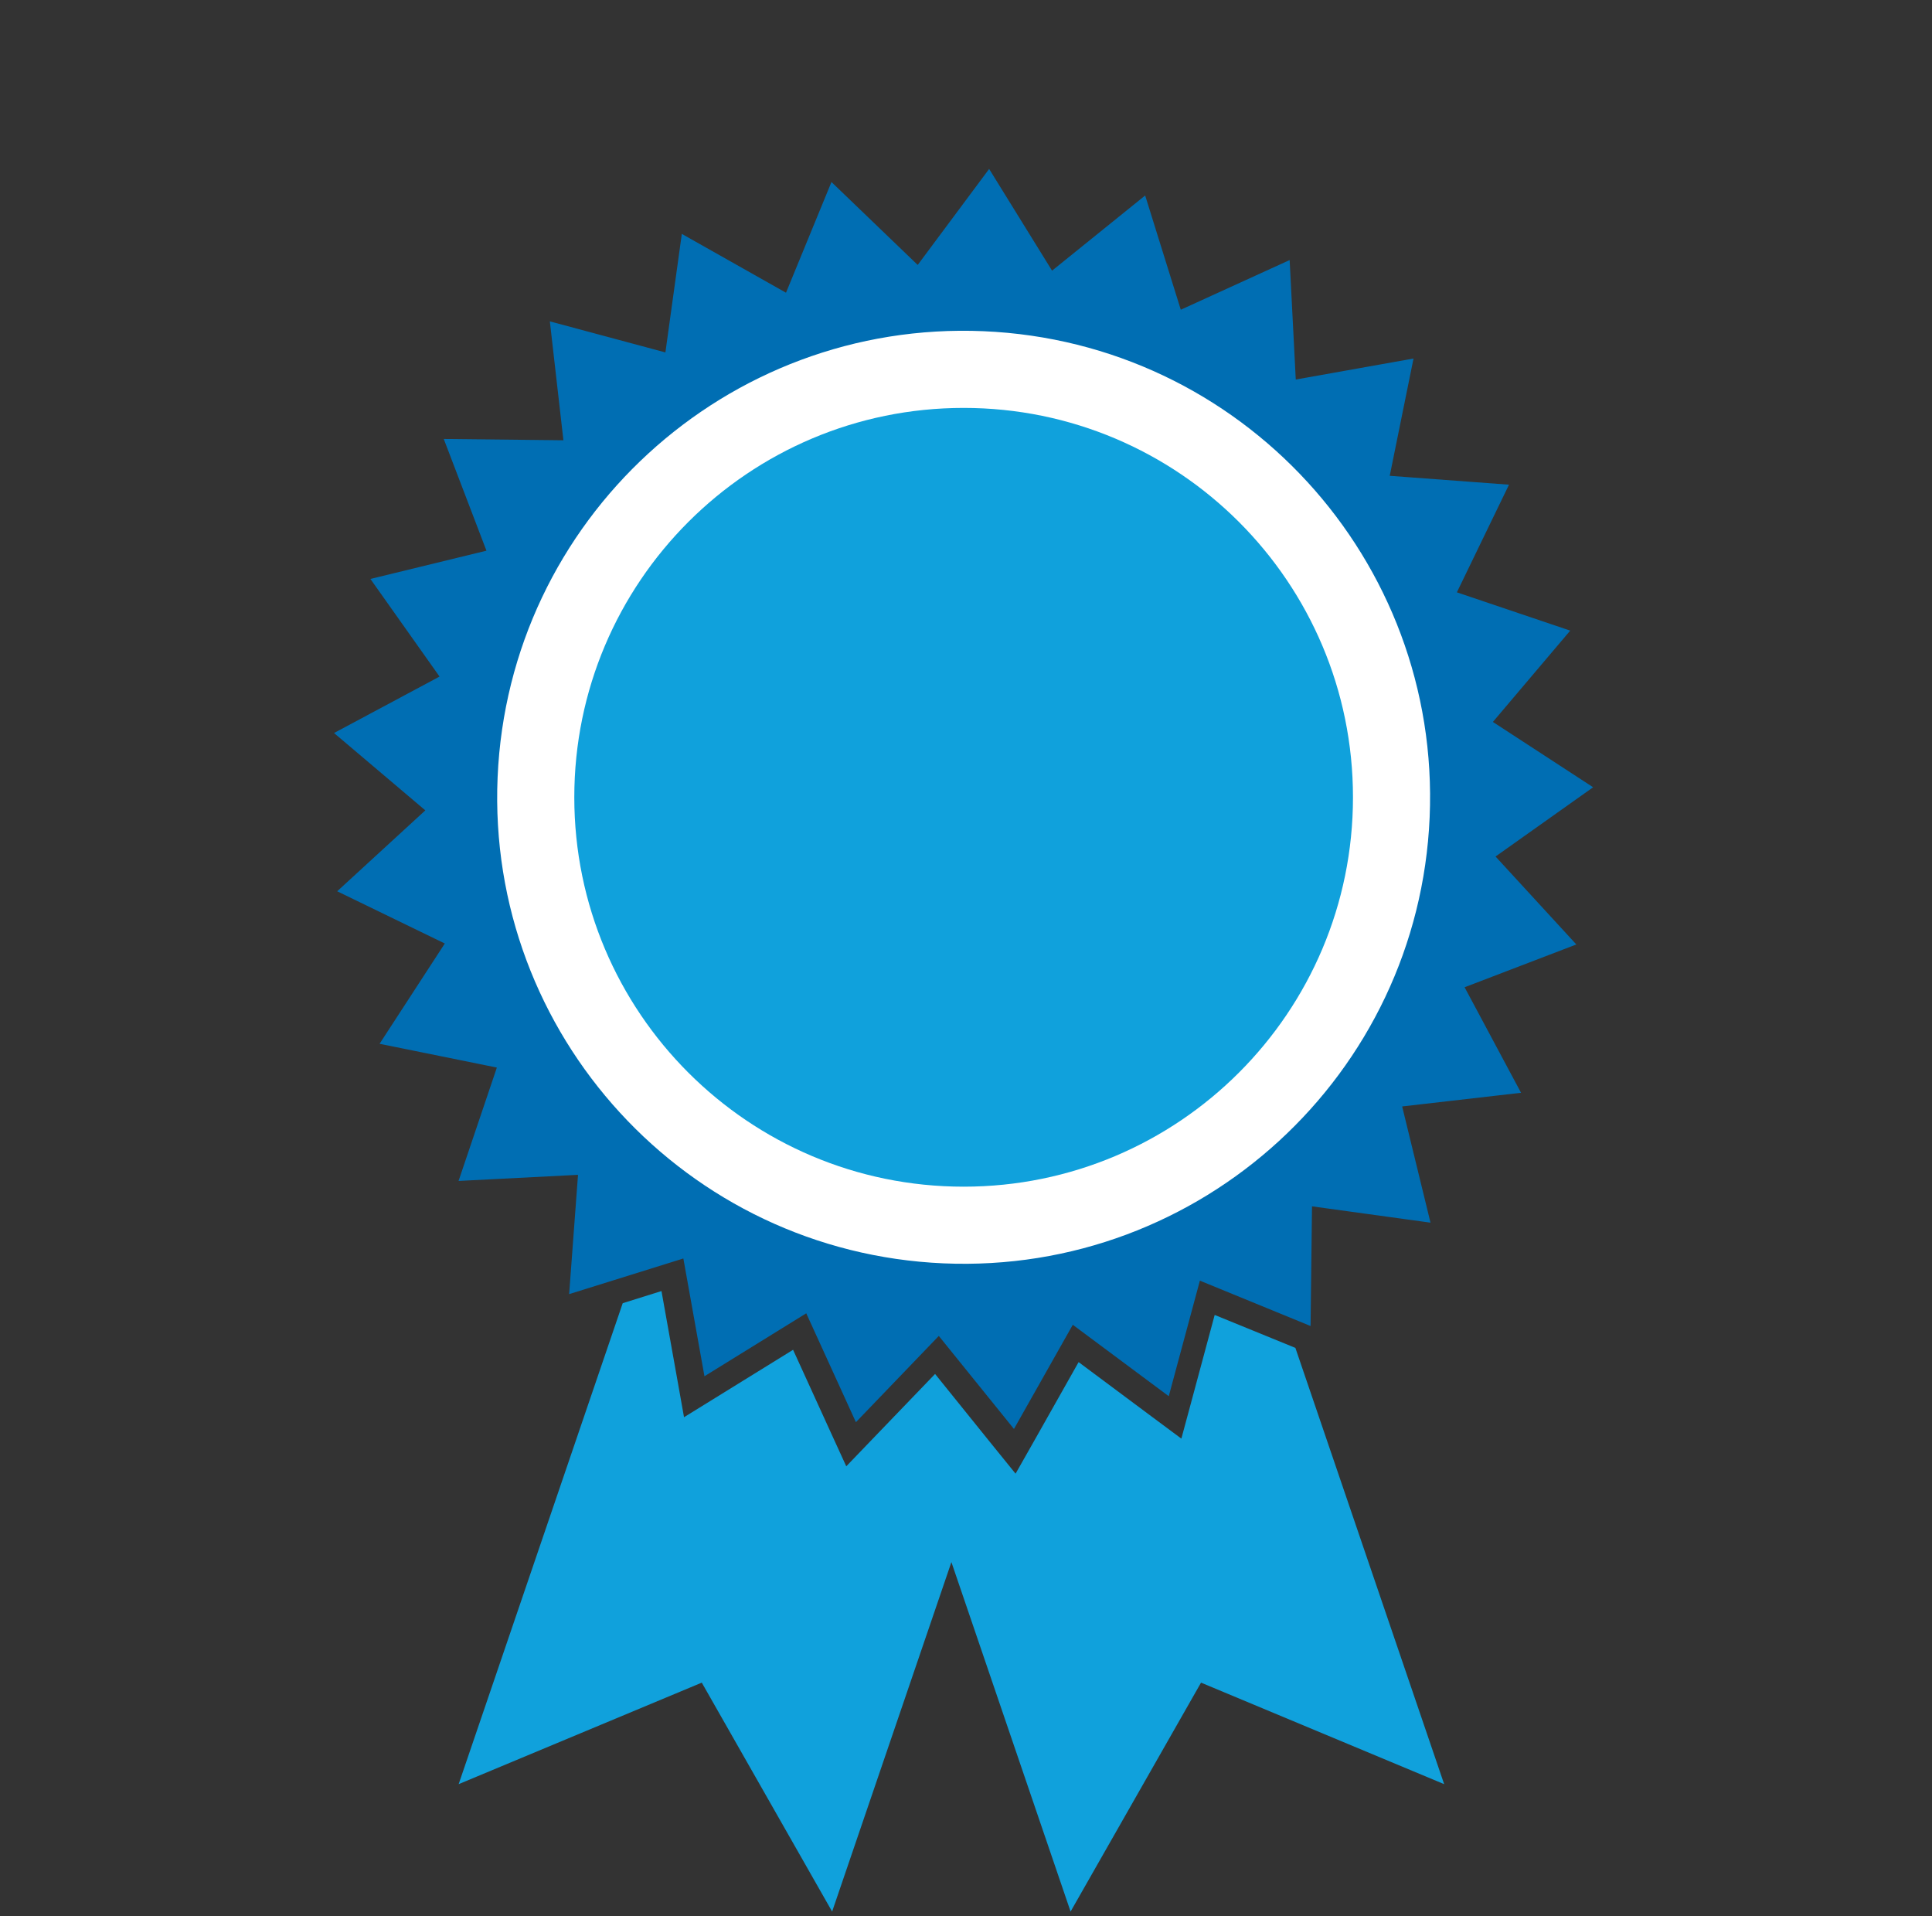
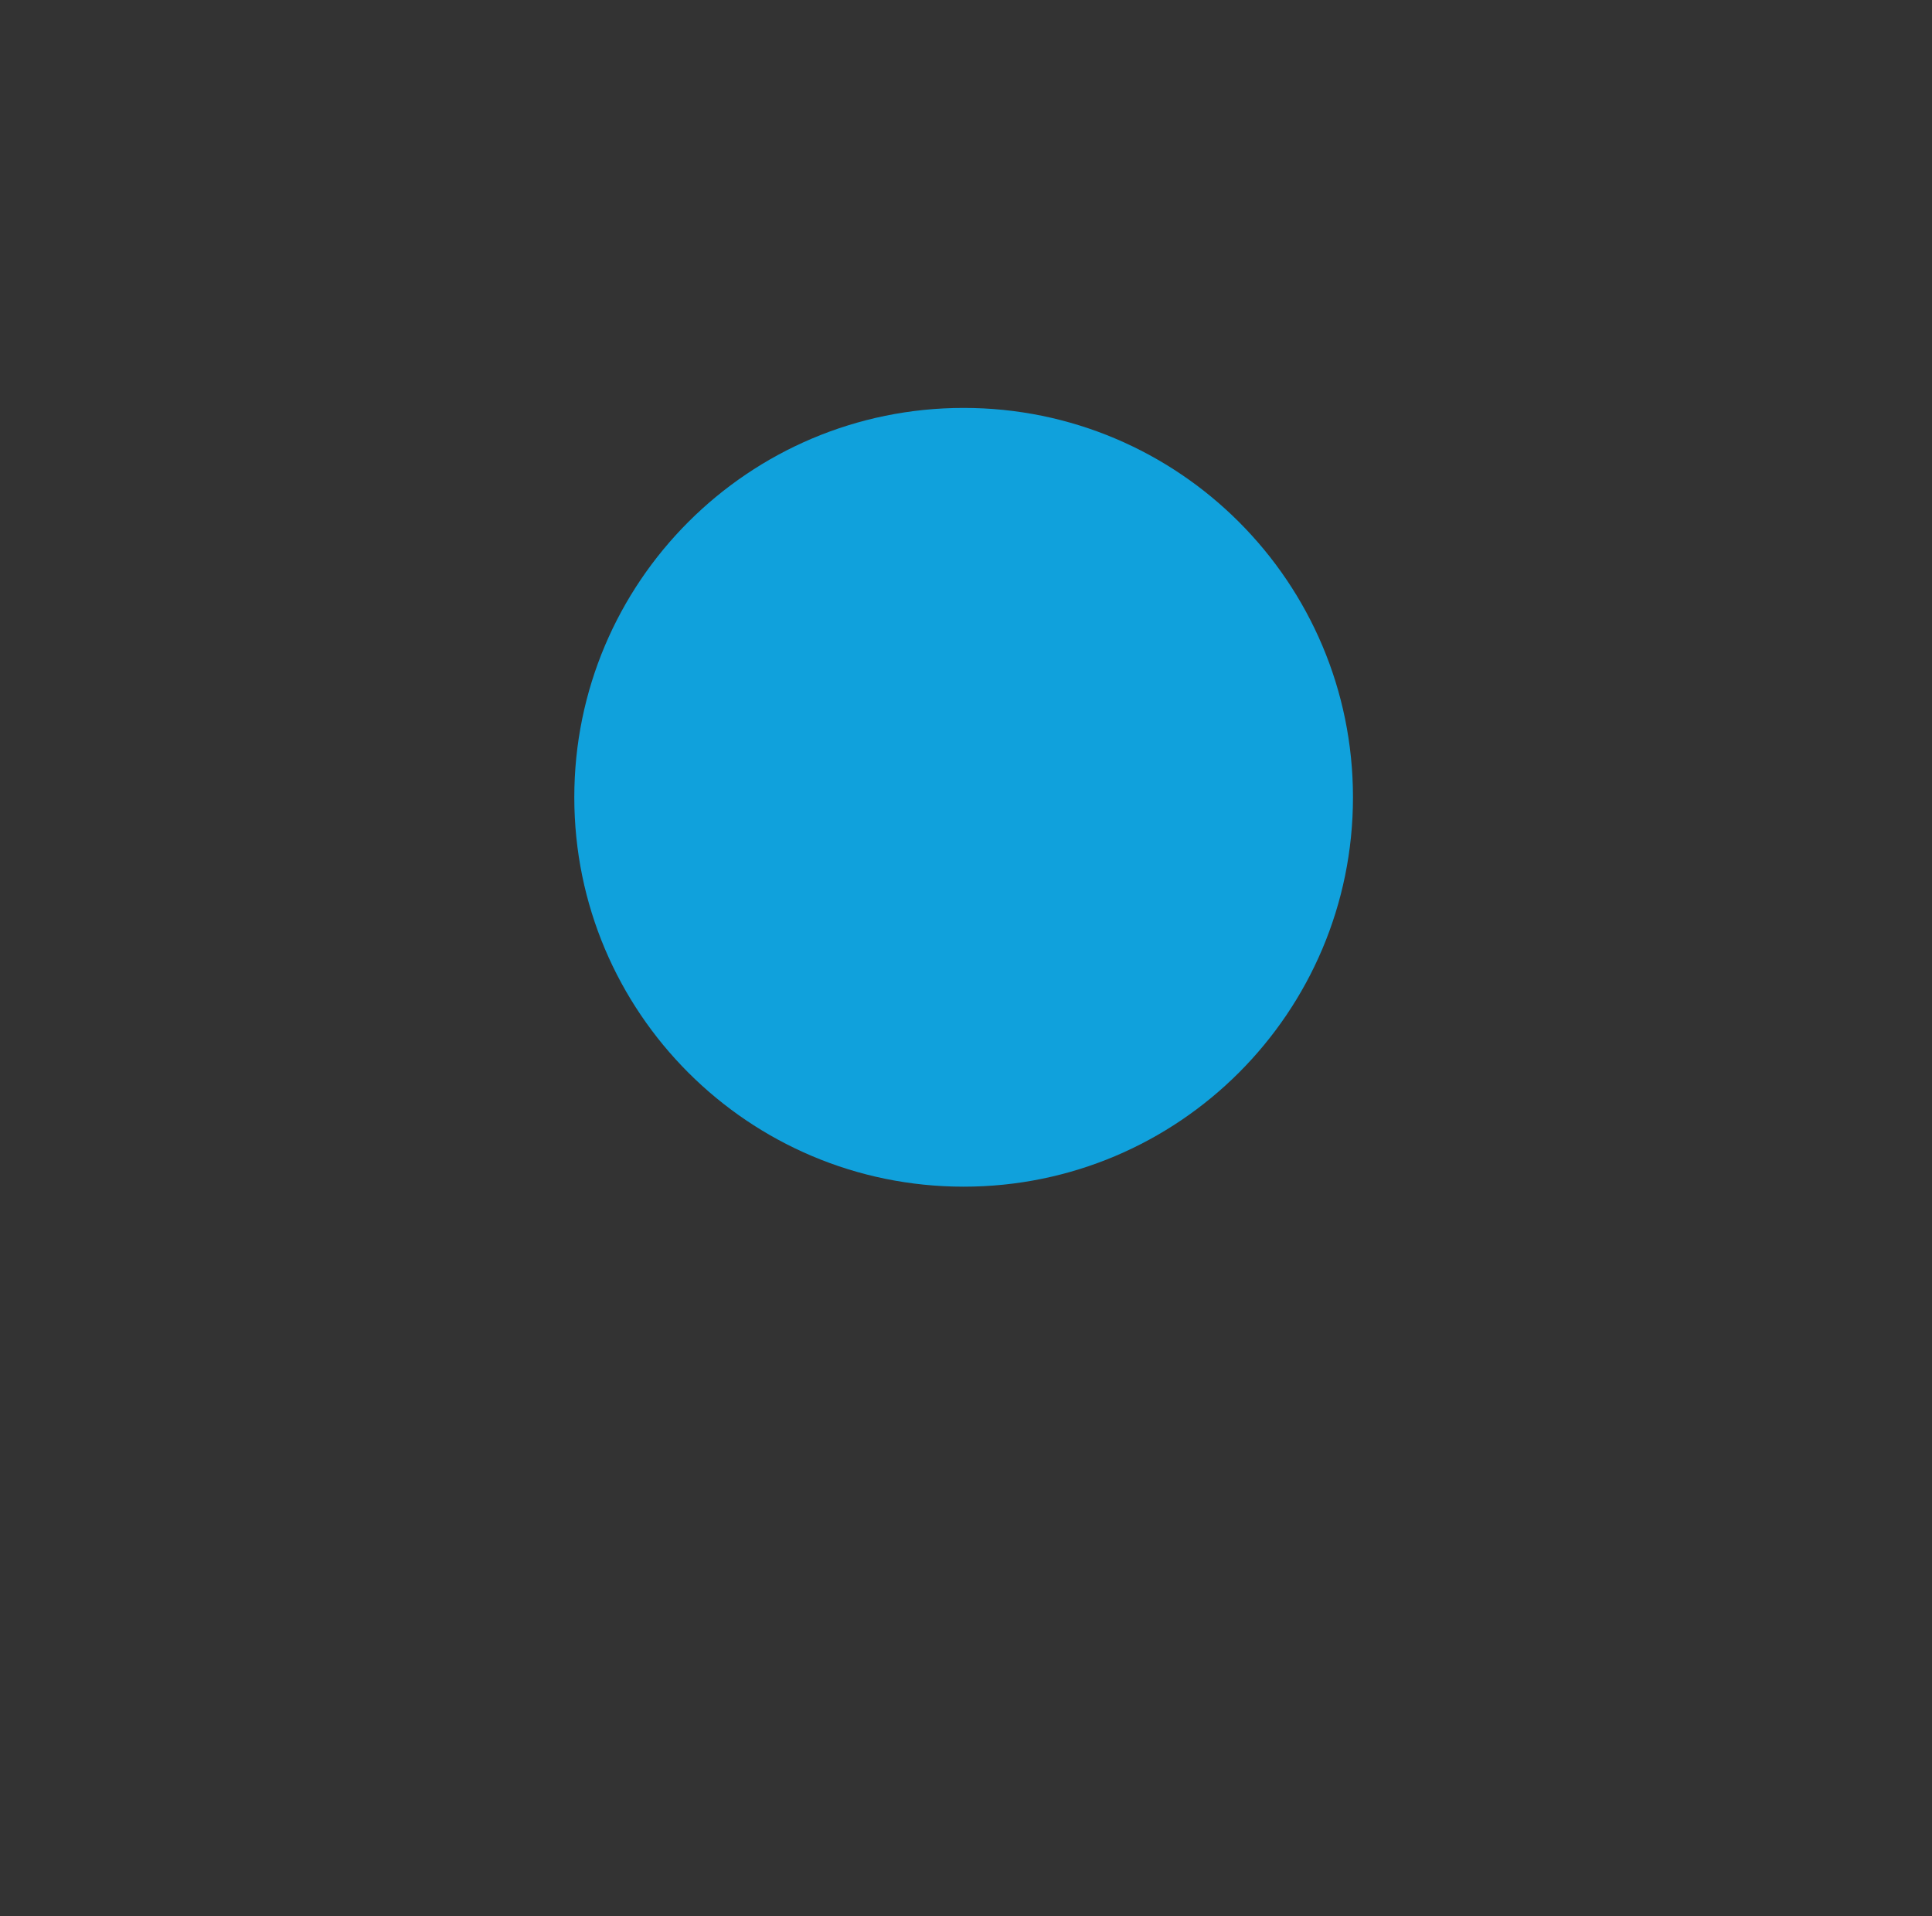
<svg xmlns="http://www.w3.org/2000/svg" width="121" height="120" viewBox="0 0 121 120" fill="none">
  <rect x="0" y="0" width="121" height="120" fill="#333333" stroke="none" />
-   <path d="M60.352 79.305C76.577 79.305 89.73 66.153 89.73 49.928C89.73 33.703 76.577 20.55 60.352 20.55C44.127 20.55 30.974 33.703 30.974 49.928C30.974 66.153 44.127 79.305 60.352 79.305Z" fill="white" />
-   <path d="M76.075 82.344L74.592 87.852L73.988 90.089L72.128 88.707L67.553 85.298L64.748 90.268L63.605 92.284L62.146 90.484L58.563 86.04L54.604 90.155L53.001 91.823L52.038 89.718L49.67 84.527L44.814 87.529L42.84 88.749L42.433 86.464L41.428 80.848L39 81.608L28.725 111.727L43.952 105.37L52.116 119.706L59.586 97.822L67.05 119.706L75.22 105.37L90.447 111.727L81.129 84.407L76.075 82.344Z" fill="#10A1DC" />
-   <path d="M93.665 53.636L99.777 49.3L93.498 45.209L98.342 39.491L91.243 37.093L94.508 30.352L87.038 29.796L88.528 22.452L81.153 23.767L80.77 16.285L73.952 19.396L71.721 12.242L65.89 16.949L61.949 10.58L57.475 16.591L52.074 11.399L49.227 18.331L42.702 14.647L41.674 22.069L34.437 20.125L35.286 27.571L27.792 27.488L30.466 34.485L23.199 36.255L27.529 42.368L20.92 45.903L26.638 50.747L21.118 55.813L27.858 59.084L23.773 65.364L31.118 66.853L28.719 73.953L36.201 73.57L35.645 81.04L42.798 78.809L44.12 86.183L50.495 82.242L53.605 89.06L58.797 83.659L63.504 89.485L67.188 82.96L73.199 87.433L75.148 80.197L82.08 83.037L82.17 75.543L89.592 76.566L87.816 69.288L95.262 68.432L91.727 61.824L98.725 59.144L93.665 53.636ZM89.538 51.184C88.844 67.302 75.214 79.808 59.096 79.114C42.978 78.42 30.472 64.79 31.165 48.672C31.859 32.553 45.489 20.047 61.608 20.741C77.732 21.435 90.232 35.065 89.538 51.184Z" fill="#006EB3" />
-   <path d="M60.352 74.312C73.819 74.312 84.736 63.395 84.736 49.928C84.736 36.461 73.819 25.544 60.352 25.544C46.885 25.544 35.968 36.461 35.968 49.928C35.968 63.395 46.885 74.312 60.352 74.312Z" fill="#10A1DC" />
+   <path d="M60.352 74.312C73.819 74.312 84.736 63.395 84.736 49.928C84.736 36.461 73.819 25.544 60.352 25.544C46.885 25.544 35.968 36.461 35.968 49.928C35.968 63.395 46.885 74.312 60.352 74.312" fill="#10A1DC" />
</svg>